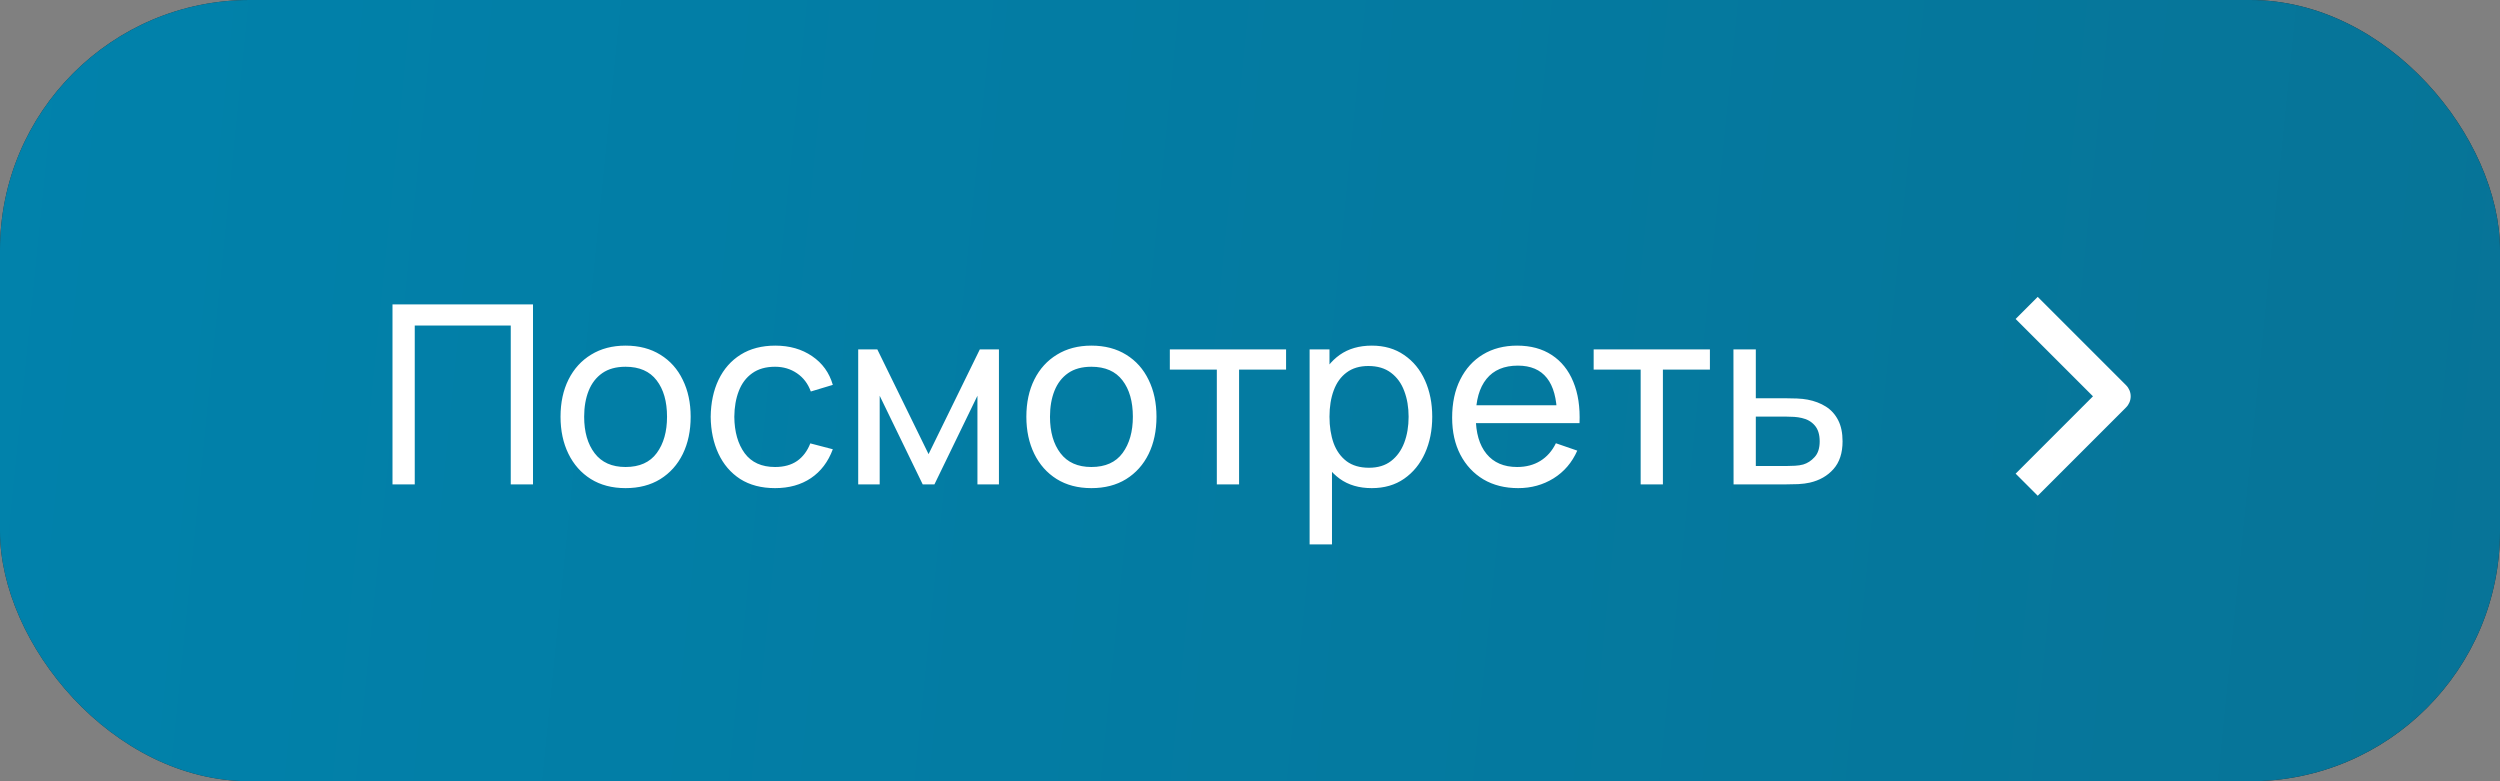
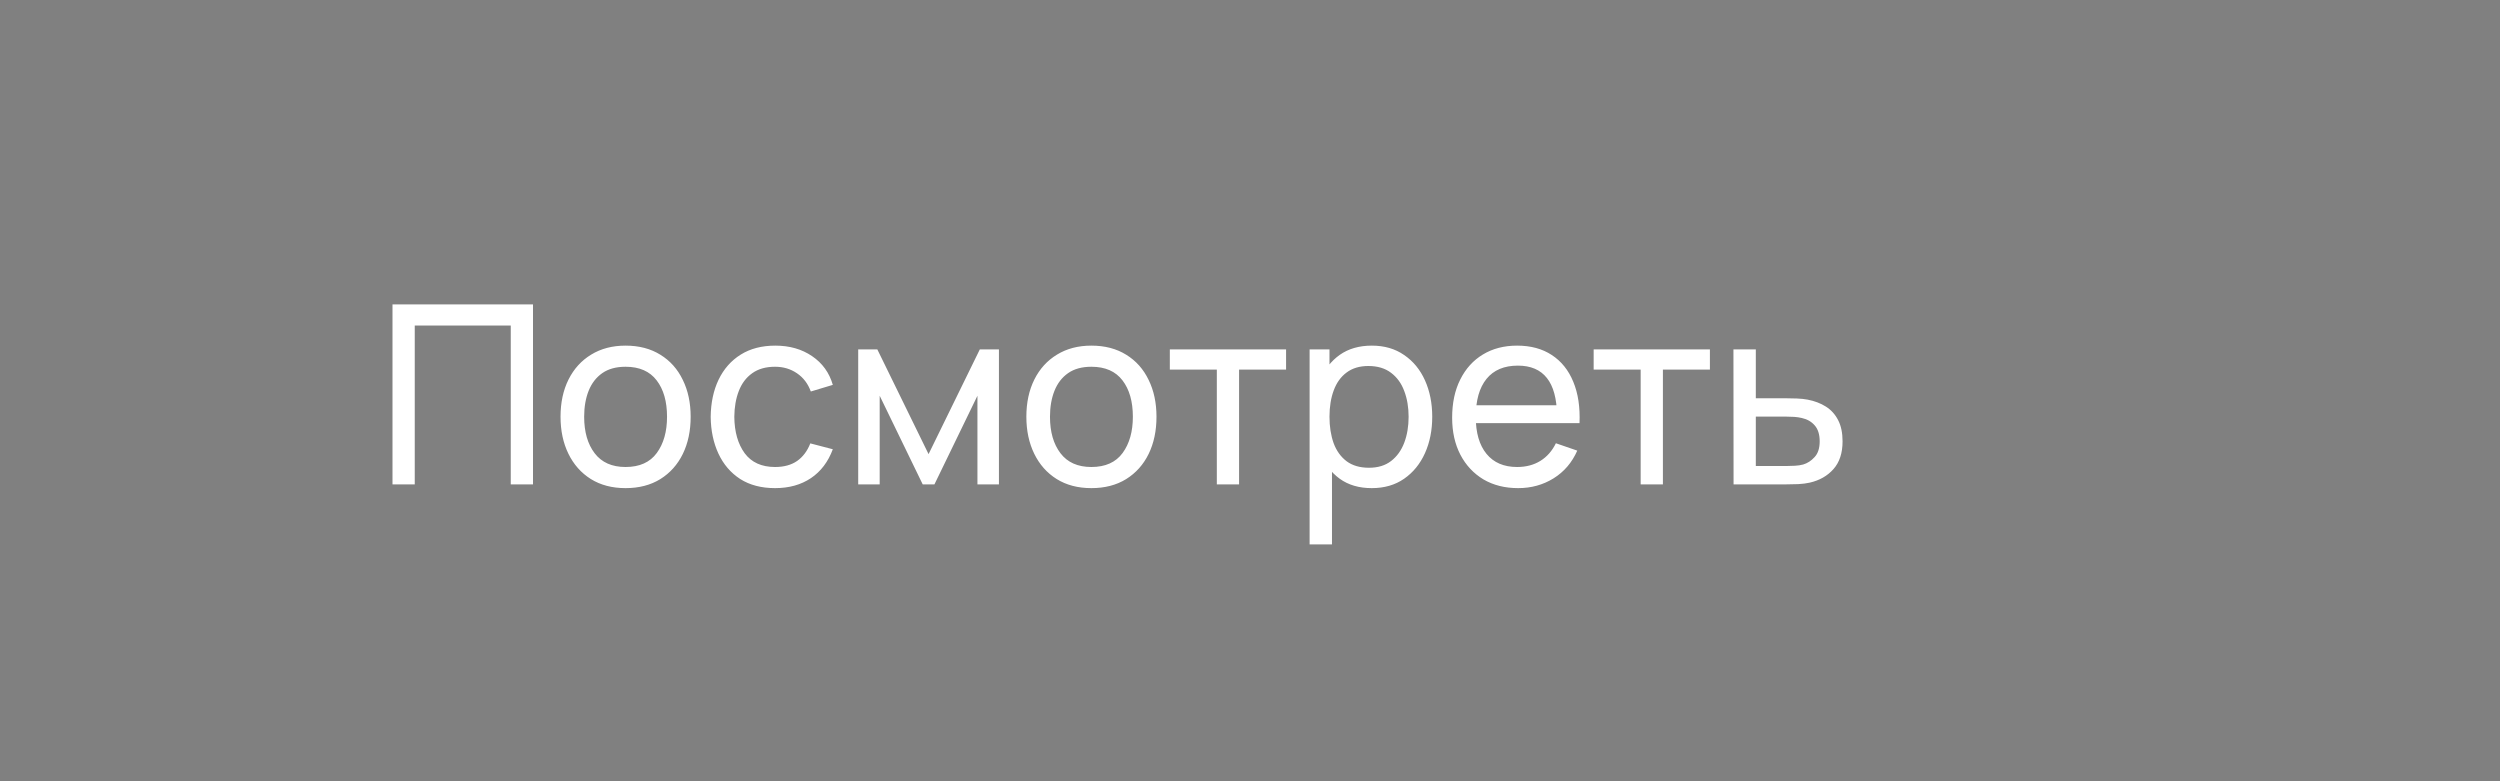
<svg xmlns="http://www.w3.org/2000/svg" width="160" height="50" viewBox="0 0 160 50" fill="none">
  <rect x="0" y="0" width="160" height="50" fill="#808080" stroke="none" />
-   <rect width="160" height="50" rx="16" fill="url(#paint0_linear_584_9)" />
-   <rect width="160" height="50" rx="16" fill="url(#paint1_linear_584_9)" />
  <path d="M25.12 31V19.48H34.112V31H32.688V20.832H26.544V31H25.12ZM40.034 31.24C39.176 31.24 38.434 31.045 37.81 30.656C37.192 30.267 36.714 29.728 36.378 29.04C36.042 28.352 35.874 27.563 35.874 26.672C35.874 25.765 36.045 24.971 36.386 24.288C36.728 23.605 37.21 23.075 37.834 22.696C38.458 22.312 39.192 22.12 40.034 22.12C40.898 22.12 41.642 22.315 42.266 22.704C42.89 23.088 43.368 23.624 43.698 24.312C44.034 24.995 44.202 25.781 44.202 26.672C44.202 27.573 44.034 28.368 43.698 29.056C43.362 29.739 42.882 30.275 42.258 30.664C41.634 31.048 40.893 31.24 40.034 31.24ZM40.034 29.888C40.93 29.888 41.597 29.589 42.034 28.992C42.472 28.395 42.69 27.621 42.69 26.672C42.69 25.696 42.469 24.92 42.026 24.344C41.584 23.763 40.92 23.472 40.034 23.472C39.432 23.472 38.936 23.608 38.546 23.88C38.157 24.152 37.866 24.528 37.674 25.008C37.482 25.488 37.386 26.043 37.386 26.672C37.386 27.643 37.61 28.421 38.058 29.008C38.506 29.595 39.165 29.888 40.034 29.888ZM49.604 31.24C48.729 31.24 47.985 31.045 47.372 30.656C46.764 30.261 46.3 29.72 45.98 29.032C45.66 28.344 45.494 27.56 45.484 26.68C45.494 25.779 45.662 24.987 45.988 24.304C46.318 23.616 46.79 23.08 47.404 22.696C48.017 22.312 48.756 22.12 49.62 22.12C50.532 22.12 51.316 22.344 51.972 22.792C52.633 23.24 53.076 23.853 53.3 24.632L51.892 25.056C51.71 24.555 51.414 24.165 51.004 23.888C50.598 23.611 50.132 23.472 49.604 23.472C49.012 23.472 48.524 23.611 48.14 23.888C47.756 24.16 47.47 24.539 47.284 25.024C47.097 25.504 47.001 26.056 46.996 26.68C47.006 27.64 47.228 28.416 47.66 29.008C48.097 29.595 48.745 29.888 49.604 29.888C50.169 29.888 50.638 29.76 51.012 29.504C51.385 29.243 51.668 28.867 51.86 28.376L53.3 28.752C53.001 29.557 52.534 30.173 51.9 30.6C51.265 31.027 50.5 31.24 49.604 31.24ZM54.925 31V22.36H56.148L59.428 29.064L62.709 22.36H63.932V31H62.556V25.328L59.804 31H59.053L56.3 25.328V31H54.925ZM69.847 31.24C68.988 31.24 68.247 31.045 67.623 30.656C67.004 30.267 66.527 29.728 66.191 29.04C65.855 28.352 65.687 27.563 65.687 26.672C65.687 25.765 65.858 24.971 66.199 24.288C66.54 23.605 67.023 23.075 67.647 22.696C68.271 22.312 69.004 22.12 69.847 22.12C70.711 22.12 71.455 22.315 72.079 22.704C72.703 23.088 73.18 23.624 73.511 24.312C73.847 24.995 74.015 25.781 74.015 26.672C74.015 27.573 73.847 28.368 73.511 29.056C73.175 29.739 72.695 30.275 72.071 30.664C71.447 31.048 70.706 31.24 69.847 31.24ZM69.847 29.888C70.743 29.888 71.409 29.589 71.847 28.992C72.284 28.395 72.503 27.621 72.503 26.672C72.503 25.696 72.281 24.92 71.839 24.344C71.396 23.763 70.732 23.472 69.847 23.472C69.244 23.472 68.748 23.608 68.359 23.88C67.969 24.152 67.679 24.528 67.487 25.008C67.295 25.488 67.199 26.043 67.199 26.672C67.199 27.643 67.423 28.421 67.871 29.008C68.319 29.595 68.978 29.888 69.847 29.888ZM77.877 31V23.656H74.869V22.36H82.309V23.656H79.301V31H77.877ZM87.791 31.24C86.981 31.24 86.298 31.04 85.743 30.64C85.189 30.235 84.767 29.688 84.479 29C84.197 28.307 84.055 27.531 84.055 26.672C84.055 25.803 84.197 25.024 84.479 24.336C84.767 23.648 85.189 23.107 85.743 22.712C86.303 22.317 86.989 22.12 87.799 22.12C88.599 22.12 89.287 22.32 89.863 22.72C90.445 23.115 90.89 23.656 91.199 24.344C91.508 25.032 91.663 25.808 91.663 26.672C91.663 27.536 91.508 28.312 91.199 29C90.89 29.688 90.445 30.235 89.863 30.64C89.287 31.04 88.597 31.24 87.791 31.24ZM83.815 34.84V22.36H85.087V28.72H85.247V34.84H83.815ZM87.615 29.936C88.186 29.936 88.658 29.792 89.031 29.504C89.404 29.216 89.684 28.827 89.871 28.336C90.058 27.84 90.151 27.285 90.151 26.672C90.151 26.064 90.058 25.515 89.871 25.024C89.69 24.533 89.407 24.144 89.023 23.856C88.644 23.568 88.162 23.424 87.575 23.424C87.015 23.424 86.551 23.563 86.183 23.84C85.815 24.112 85.54 24.493 85.359 24.984C85.178 25.469 85.087 26.032 85.087 26.672C85.087 27.301 85.175 27.864 85.351 28.36C85.532 28.851 85.81 29.237 86.183 29.52C86.556 29.797 87.034 29.936 87.615 29.936ZM97.161 31.24C96.313 31.24 95.572 31.053 94.937 30.68C94.308 30.301 93.817 29.776 93.465 29.104C93.113 28.427 92.937 27.637 92.937 26.736C92.937 25.792 93.11 24.976 93.457 24.288C93.803 23.595 94.286 23.061 94.905 22.688C95.529 22.309 96.26 22.12 97.097 22.12C97.966 22.12 98.705 22.32 99.313 22.72C99.926 23.12 100.385 23.691 100.689 24.432C100.998 25.173 101.132 26.056 101.089 27.08H99.649V26.568C99.633 25.507 99.417 24.715 99.001 24.192C98.585 23.664 97.966 23.4 97.145 23.4C96.265 23.4 95.596 23.683 95.137 24.248C94.678 24.813 94.449 25.624 94.449 26.68C94.449 27.699 94.678 28.488 95.137 29.048C95.596 29.608 96.249 29.888 97.097 29.888C97.668 29.888 98.163 29.757 98.585 29.496C99.006 29.235 99.337 28.859 99.577 28.368L100.945 28.84C100.609 29.603 100.102 30.195 99.425 30.616C98.753 31.032 97.998 31.24 97.161 31.24ZM93.969 27.08V25.936H100.353V27.08H93.969ZM105.002 31V23.656H101.994V22.36H109.434V23.656H106.426V31H105.002ZM110.948 31L110.94 22.36H112.372V25.488H114.236C114.487 25.488 114.743 25.493 115.004 25.504C115.265 25.515 115.492 25.539 115.684 25.576C116.132 25.661 116.524 25.811 116.86 26.024C117.196 26.237 117.457 26.528 117.644 26.896C117.831 27.259 117.924 27.709 117.924 28.248C117.924 28.995 117.729 29.587 117.34 30.024C116.956 30.456 116.452 30.744 115.828 30.888C115.615 30.936 115.369 30.968 115.092 30.984C114.82 30.995 114.561 31 114.316 31H110.948ZM112.372 29.824H114.34C114.5 29.824 114.679 29.819 114.876 29.808C115.073 29.797 115.249 29.771 115.404 29.728C115.676 29.648 115.919 29.491 116.132 29.256C116.351 29.021 116.46 28.685 116.46 28.248C116.46 27.805 116.353 27.464 116.14 27.224C115.932 26.984 115.657 26.827 115.316 26.752C115.161 26.715 114.999 26.691 114.828 26.68C114.657 26.669 114.495 26.664 114.34 26.664H112.372V29.824Z" fill="white" />
-   <path fill-rule="evenodd" clip-rule="evenodd" d="M136.071 26.071L130.414 31.728L129 30.314L133.95 25.364L129 20.414L130.414 19L136.071 24.657C136.258 24.845 136.364 25.099 136.364 25.364C136.364 25.629 136.258 25.884 136.071 26.071Z" fill="white" />
  <defs>
    <linearGradient id="paint0_linear_584_9" x1="-14.692" y1="8.125" x2="197.605" y2="29.602" gradientUnits="userSpaceOnUse">
      <stop stop-color="#2F2F2F" />
      <stop offset="1" stop-color="#242424" />
    </linearGradient>
    <linearGradient id="paint1_linear_584_9" x1="-14.692" y1="8.125" x2="197.605" y2="29.602" gradientUnits="userSpaceOnUse">
      <stop stop-color="#0083AD" />
      <stop offset="1" stop-color="#087193" />
    </linearGradient>
  </defs>
</svg>